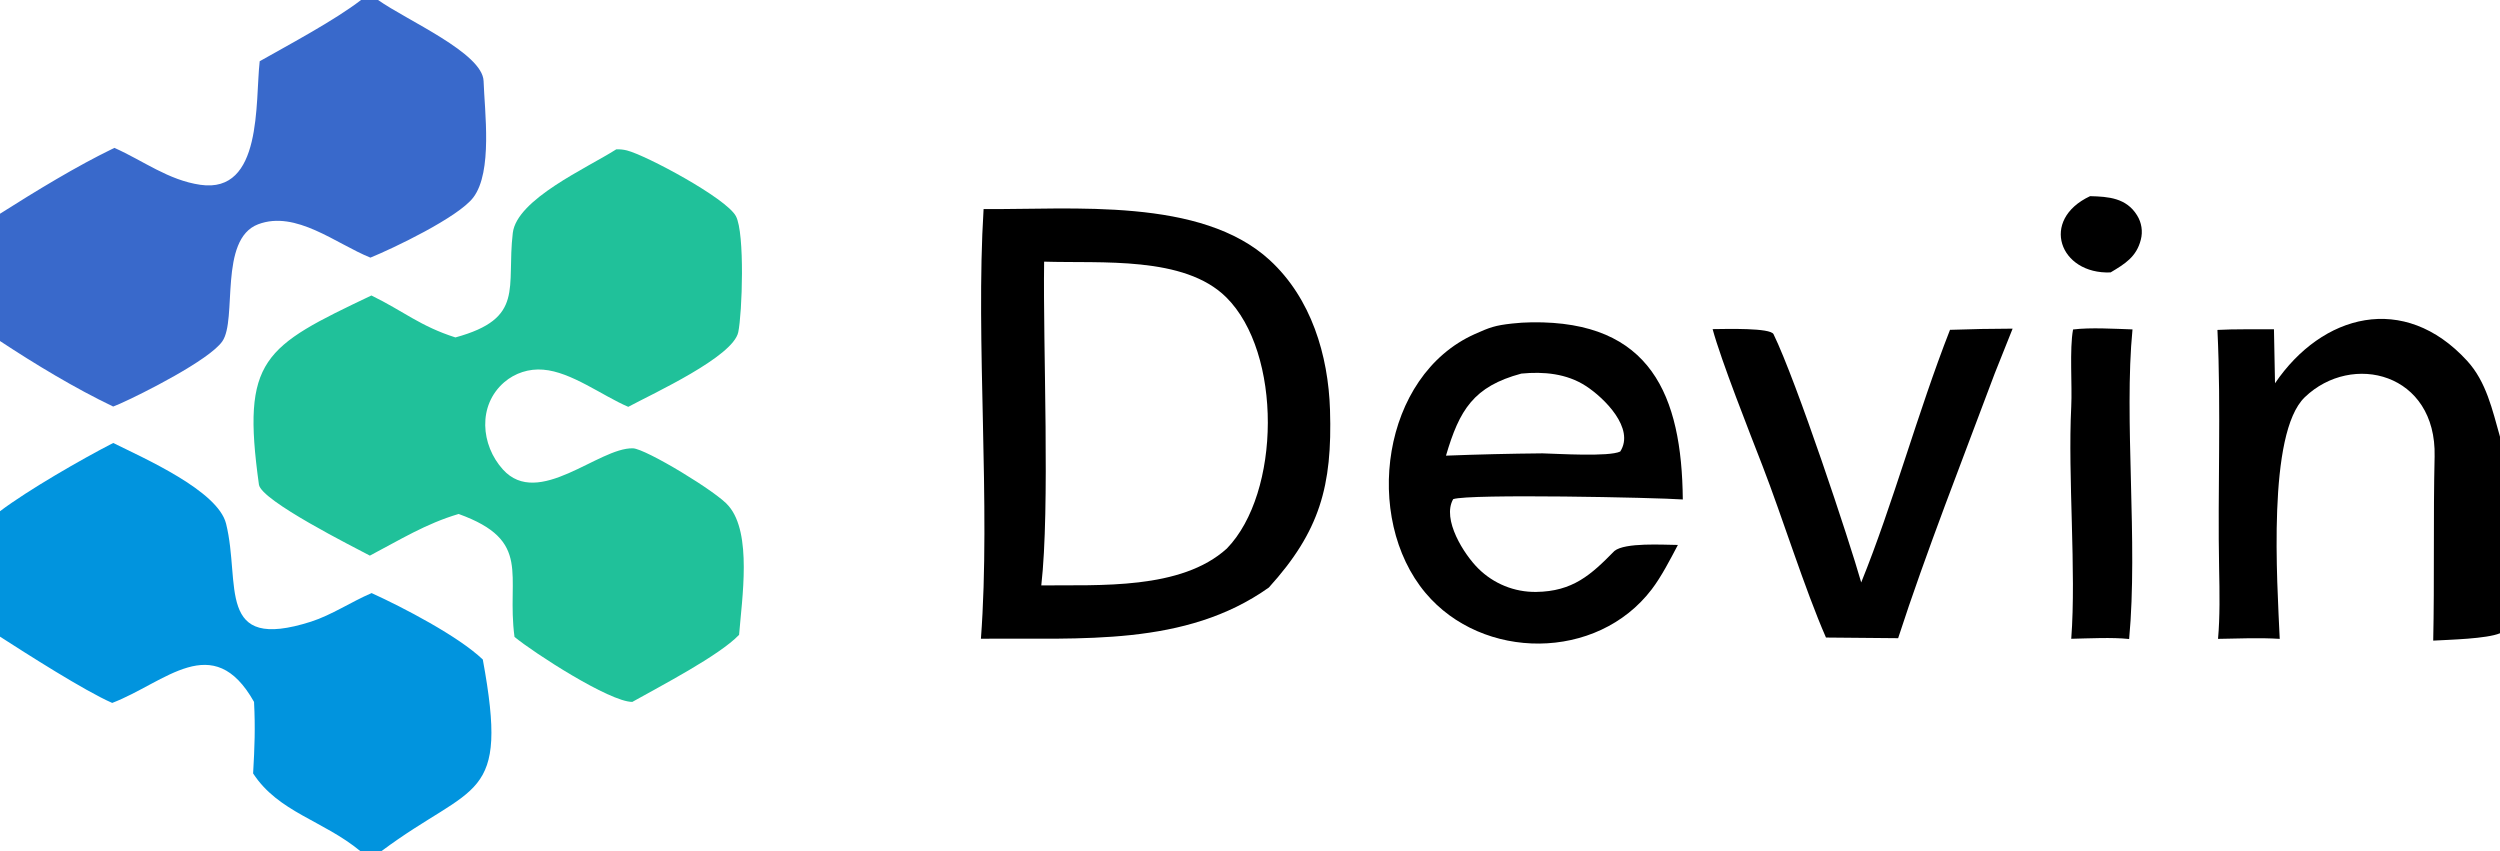
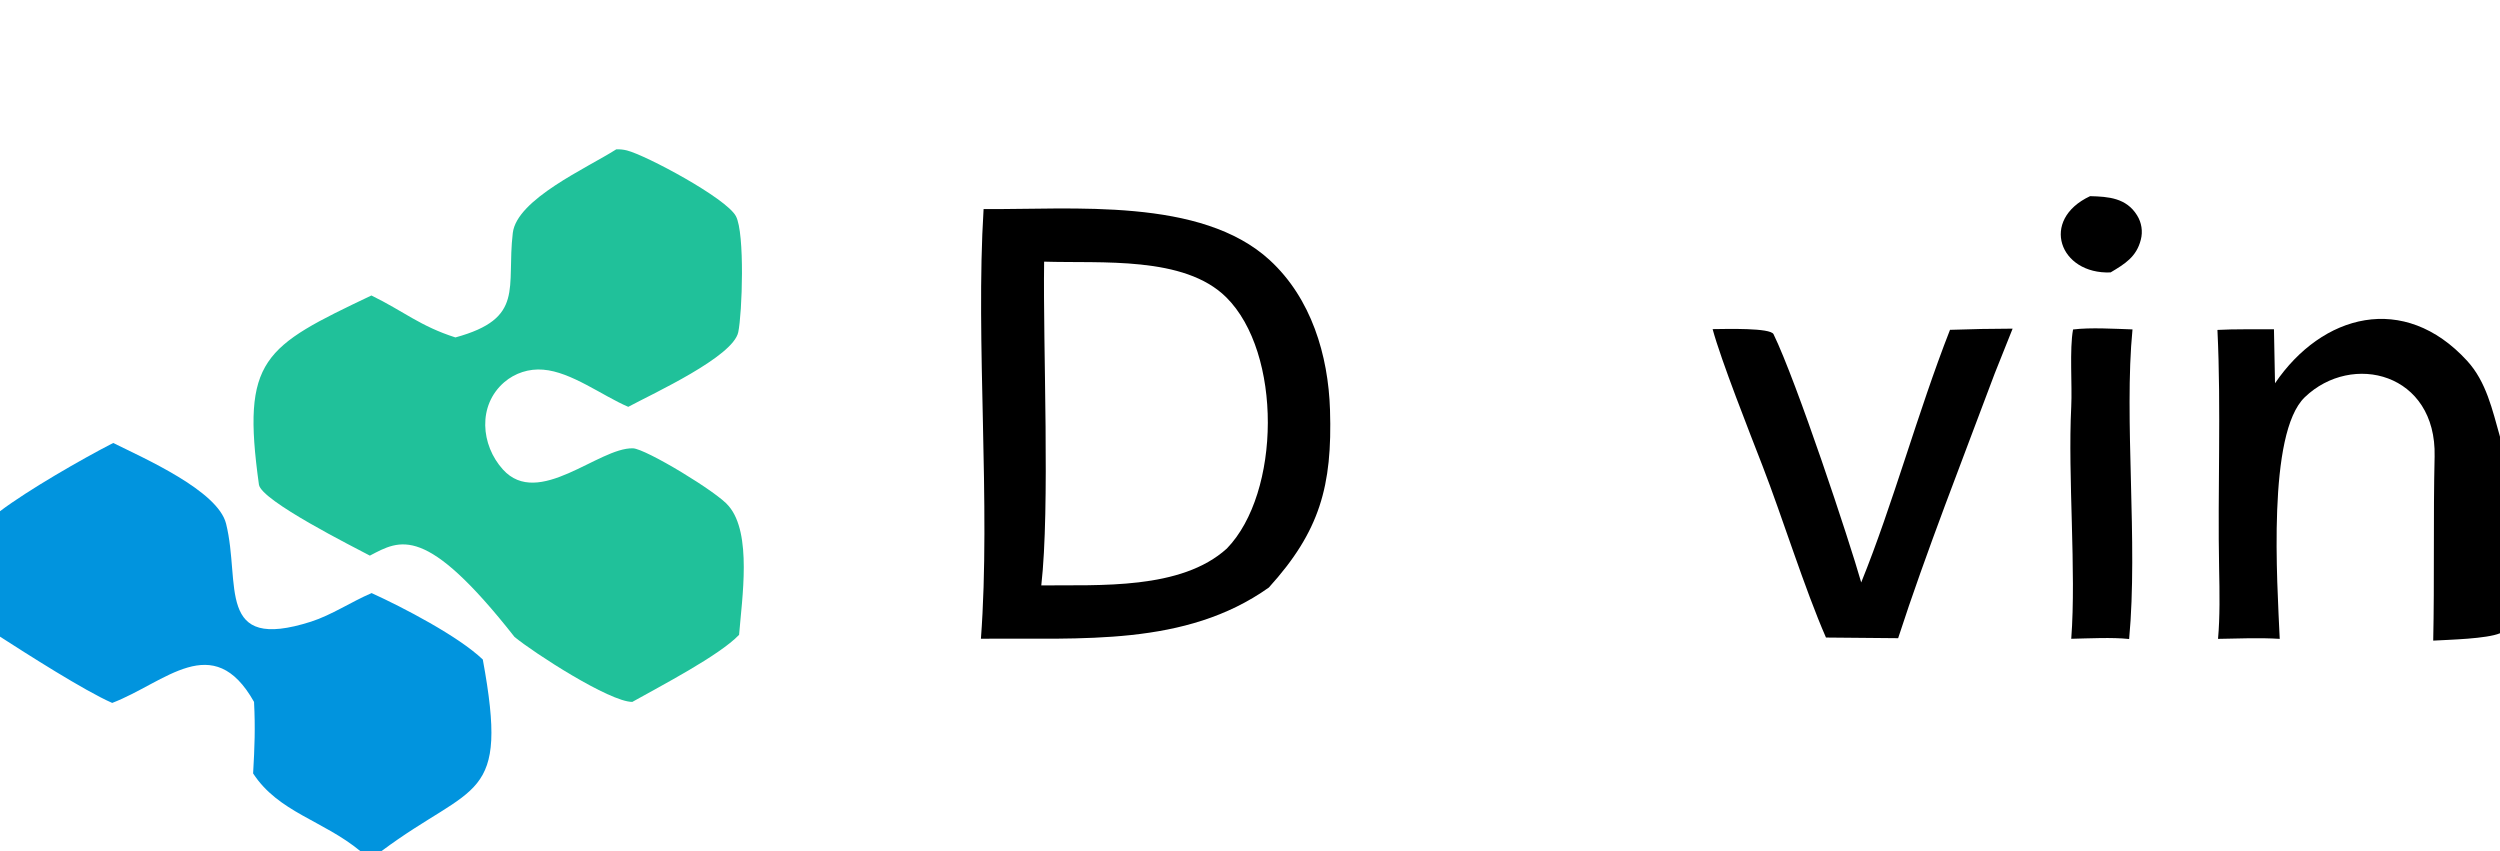
<svg xmlns="http://www.w3.org/2000/svg" width="188" height="64" viewBox="0 0 188 64">
-   <path fill="#20C19A" d="M46.343 11.23C46.615 11.219 46.887 11.247 47.151 11.314C48.59 11.683 54.61 14.893 55.34 16.254C56.024 17.529 55.813 23.58 55.516 24.984C55.123 26.837 49.127 29.583 47.245 30.594C45.289 29.756 42.963 27.966 40.852 27.8C39.787 27.707 38.729 28.048 37.917 28.744C35.905 30.486 36.153 33.464 37.821 35.308C40.49 38.259 45.016 33.647 47.595 33.713C48.549 33.737 54.012 37.047 54.798 38.053C56.563 40.113 55.797 44.99 55.58 47.739C54.075 49.309 49.691 51.579 47.549 52.784C45.837 52.78 40.148 49.097 38.691 47.896C38.064 43.218 40.066 40.667 34.489 38.65C32.003 39.391 30.113 40.577 27.814 41.783C26.64 41.155 19.641 37.657 19.472 36.444C18.151 26.973 19.806 26.087 27.93 22.22C30.351 23.403 31.605 24.534 34.248 25.375C39.495 23.935 38.073 21.669 38.562 17.52C38.862 14.978 44.147 12.633 46.343 11.23Z" />
+   <path fill="#20C19A" d="M46.343 11.23C46.615 11.219 46.887 11.247 47.151 11.314C48.59 11.683 54.61 14.893 55.34 16.254C56.024 17.529 55.813 23.58 55.516 24.984C55.123 26.837 49.127 29.583 47.245 30.594C45.289 29.756 42.963 27.966 40.852 27.8C39.787 27.707 38.729 28.048 37.917 28.744C35.905 30.486 36.153 33.464 37.821 35.308C40.49 38.259 45.016 33.647 47.595 33.713C48.549 33.737 54.012 37.047 54.798 38.053C56.563 40.113 55.797 44.99 55.58 47.739C54.075 49.309 49.691 51.579 47.549 52.784C45.837 52.78 40.148 49.097 38.691 47.896C32.003 39.391 30.113 40.577 27.814 41.783C26.64 41.155 19.641 37.657 19.472 36.444C18.151 26.973 19.806 26.087 27.93 22.22C30.351 23.403 31.605 24.534 34.248 25.375C39.495 23.935 38.073 21.669 38.562 17.52C38.862 14.978 44.147 12.633 46.343 11.23Z" />
  <path d="M73.966 15.723C80.68 15.773 90.324 14.822 95.482 19.56C98.607 22.43 99.887 26.71 100.017 30.825C100.197 36.553 99.248 39.958 95.415 44.184C89.134 48.643 81.307 47.961 73.765 48.033C74.52 37.946 73.348 25.695 73.966 15.723ZM78.305 44.022C82.668 43.978 88.815 44.376 92.26 41.249C96.319 37.064 96.434 26.532 92.206 22.35C89.052 19.23 82.832 19.814 78.518 19.676C78.427 26.183 78.971 38.153 78.305 44.022Z" />
-   <path d="M113.706 24.33C114.199 24.275 114.694 24.244 115.19 24.238C124.14 24.118 126.474 29.727 126.547 37.56C124.539 37.415 110.457 37.122 109.279 37.536C108.409 39.062 110.108 41.708 111.165 42.75C112.318 43.897 113.884 44.533 115.51 44.513C118.274 44.478 119.642 43.231 121.403 41.434C122.197 40.783 125.076 40.972 126.177 40.98C125.614 42.048 124.938 43.364 124.21 44.317C120.094 49.727 111.483 49.696 107.198 44.588C102.474 38.957 103.885 28.254 110.913 25.119C112.033 24.619 112.419 24.472 113.706 24.33ZM108.738 34.265C111.153 34.172 113.57 34.114 115.987 34.092C117.119 34.12 120.995 34.366 121.842 33.955C122.961 32.215 120.64 29.923 119.258 29.027C117.812 28.088 116.089 27.931 114.405 28.094C110.813 29.059 109.749 30.823 108.738 34.265Z" />
  <path d="M128.789 24.75C129.862 24.737 133.133 24.645 133.369 25.13C135.102 28.691 139.069 40.649 139.963 43.8C142.354 37.907 144.216 30.994 146.641 24.803C148.21 24.748 149.78 24.718 151.349 24.714C150.908 25.837 150.461 26.956 150.007 28.074C147.633 34.427 144.814 41.597 142.74 47.992L137.313 47.943C135.72 44.307 134.033 38.888 132.543 35.038C131.566 32.517 129.421 27.09 128.789 24.75Z" />
  <path d="M155.895 24.776C157.217 24.614 159.002 24.728 160.364 24.771C159.709 31.442 160.79 40.821 160.111 48.054C158.847 47.915 157.064 48.008 155.758 48.037C156.144 42.938 155.493 35.855 155.757 30.583C155.838 28.977 155.619 26.252 155.895 24.776Z" />
  <path d="M157.175 14.751C158.557 14.785 159.9 14.885 160.708 16.194C161.049 16.739 161.151 17.401 160.99 18.024C160.663 19.319 159.789 19.846 158.716 20.486C154.874 20.643 153.376 16.53 157.175 14.751Z" />
  <path fill="#0194DE" d="M0 38.444C2.083 36.867 6.15 34.525 8.514 33.311C10.81 34.453 16.384 36.897 17 39.378C18.124 43.904 16.178 49.048 23.386 46.75C24.942 46.25 26.426 45.248 27.945 44.6C30.294 45.669 34.47 47.84 36.307 49.596C38.294 60.408 35.699 58.776 28.692 64L27.093 64C24.291 61.69 20.94 61.083 19.034 58.162C19.147 56.166 19.205 54.773 19.104 52.784C16.023 47.314 12.439 51.326 8.438 52.86C6.385 51.969 1.936 49.122 0 47.876L0 38.444Z" />
-   <path fill="#3969CB" d="M27.151 0L28.43 0C30.624 1.55 36.297 3.99 36.366 6.097C36.442 8.382 37.056 12.91 35.596 14.845C34.465 16.345 29.526 18.693 27.855 19.374C25.258 18.327 22.25 15.791 19.412 16.866C16.433 17.996 17.861 24.034 16.716 25.672C15.729 27.083 10.658 29.635 9.019 30.361C8.851 30.434 8.682 30.505 8.511 30.572C5.63 29.193 2.669 27.404 0 25.645L0 16.073C2.663 14.388 5.772 12.483 8.603 11.12C10.789 12.095 12.659 13.549 15.071 13.898C19.751 14.575 19.18 7.709 19.529 4.605C21.773 3.335 25.177 1.521 27.151 0Z" />
  <path d="M171.081 28.822C174.618 23.615 180.778 21.951 185.524 27.13C186.971 28.708 187.423 30.812 188 32.846L188 47.621C186.986 48.041 184.188 48.105 182.978 48.175C183.075 43.706 182.978 38.862 183.083 34.327C183.229 28.043 176.873 26.453 173.319 29.871C170.487 32.593 171.245 43.733 171.435 48.043C169.951 47.947 168.293 48.016 166.795 48.043C166.945 46.439 166.912 44.463 166.879 42.822C166.759 36.864 167.038 30.752 166.751 24.81C168.002 24.738 169.715 24.771 171.002 24.759L171.081 28.822Z" />
</svg>